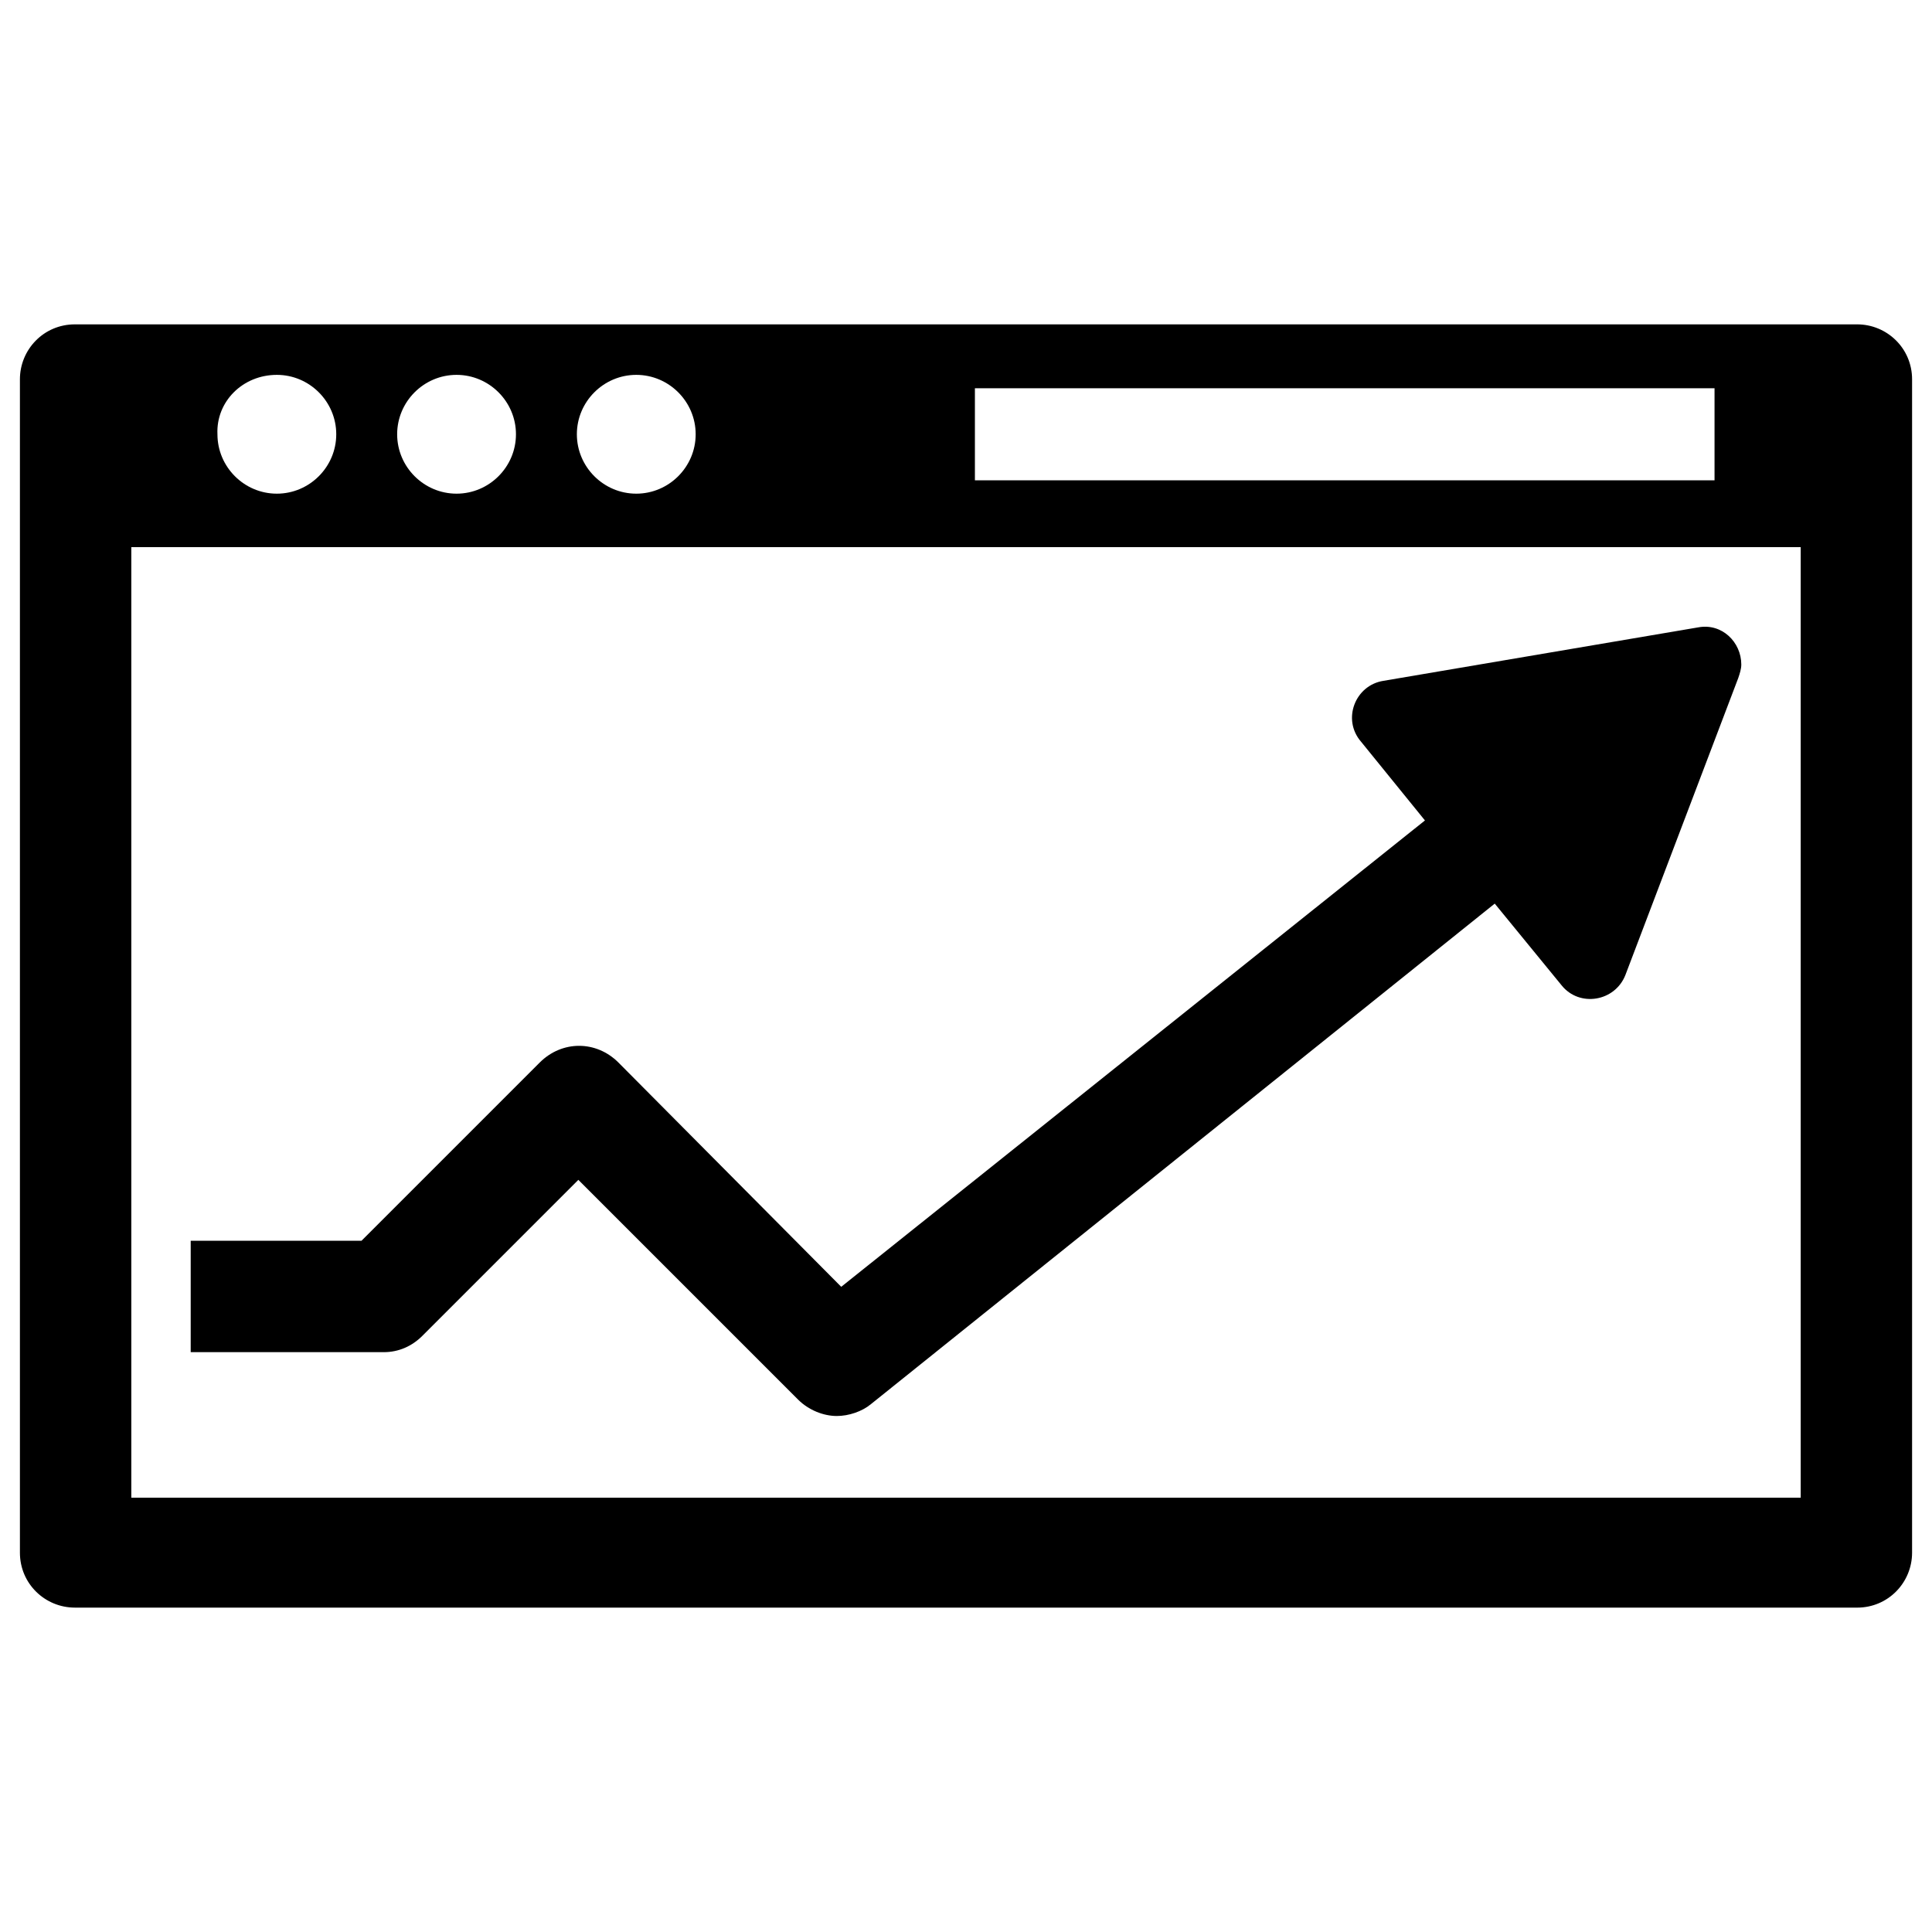
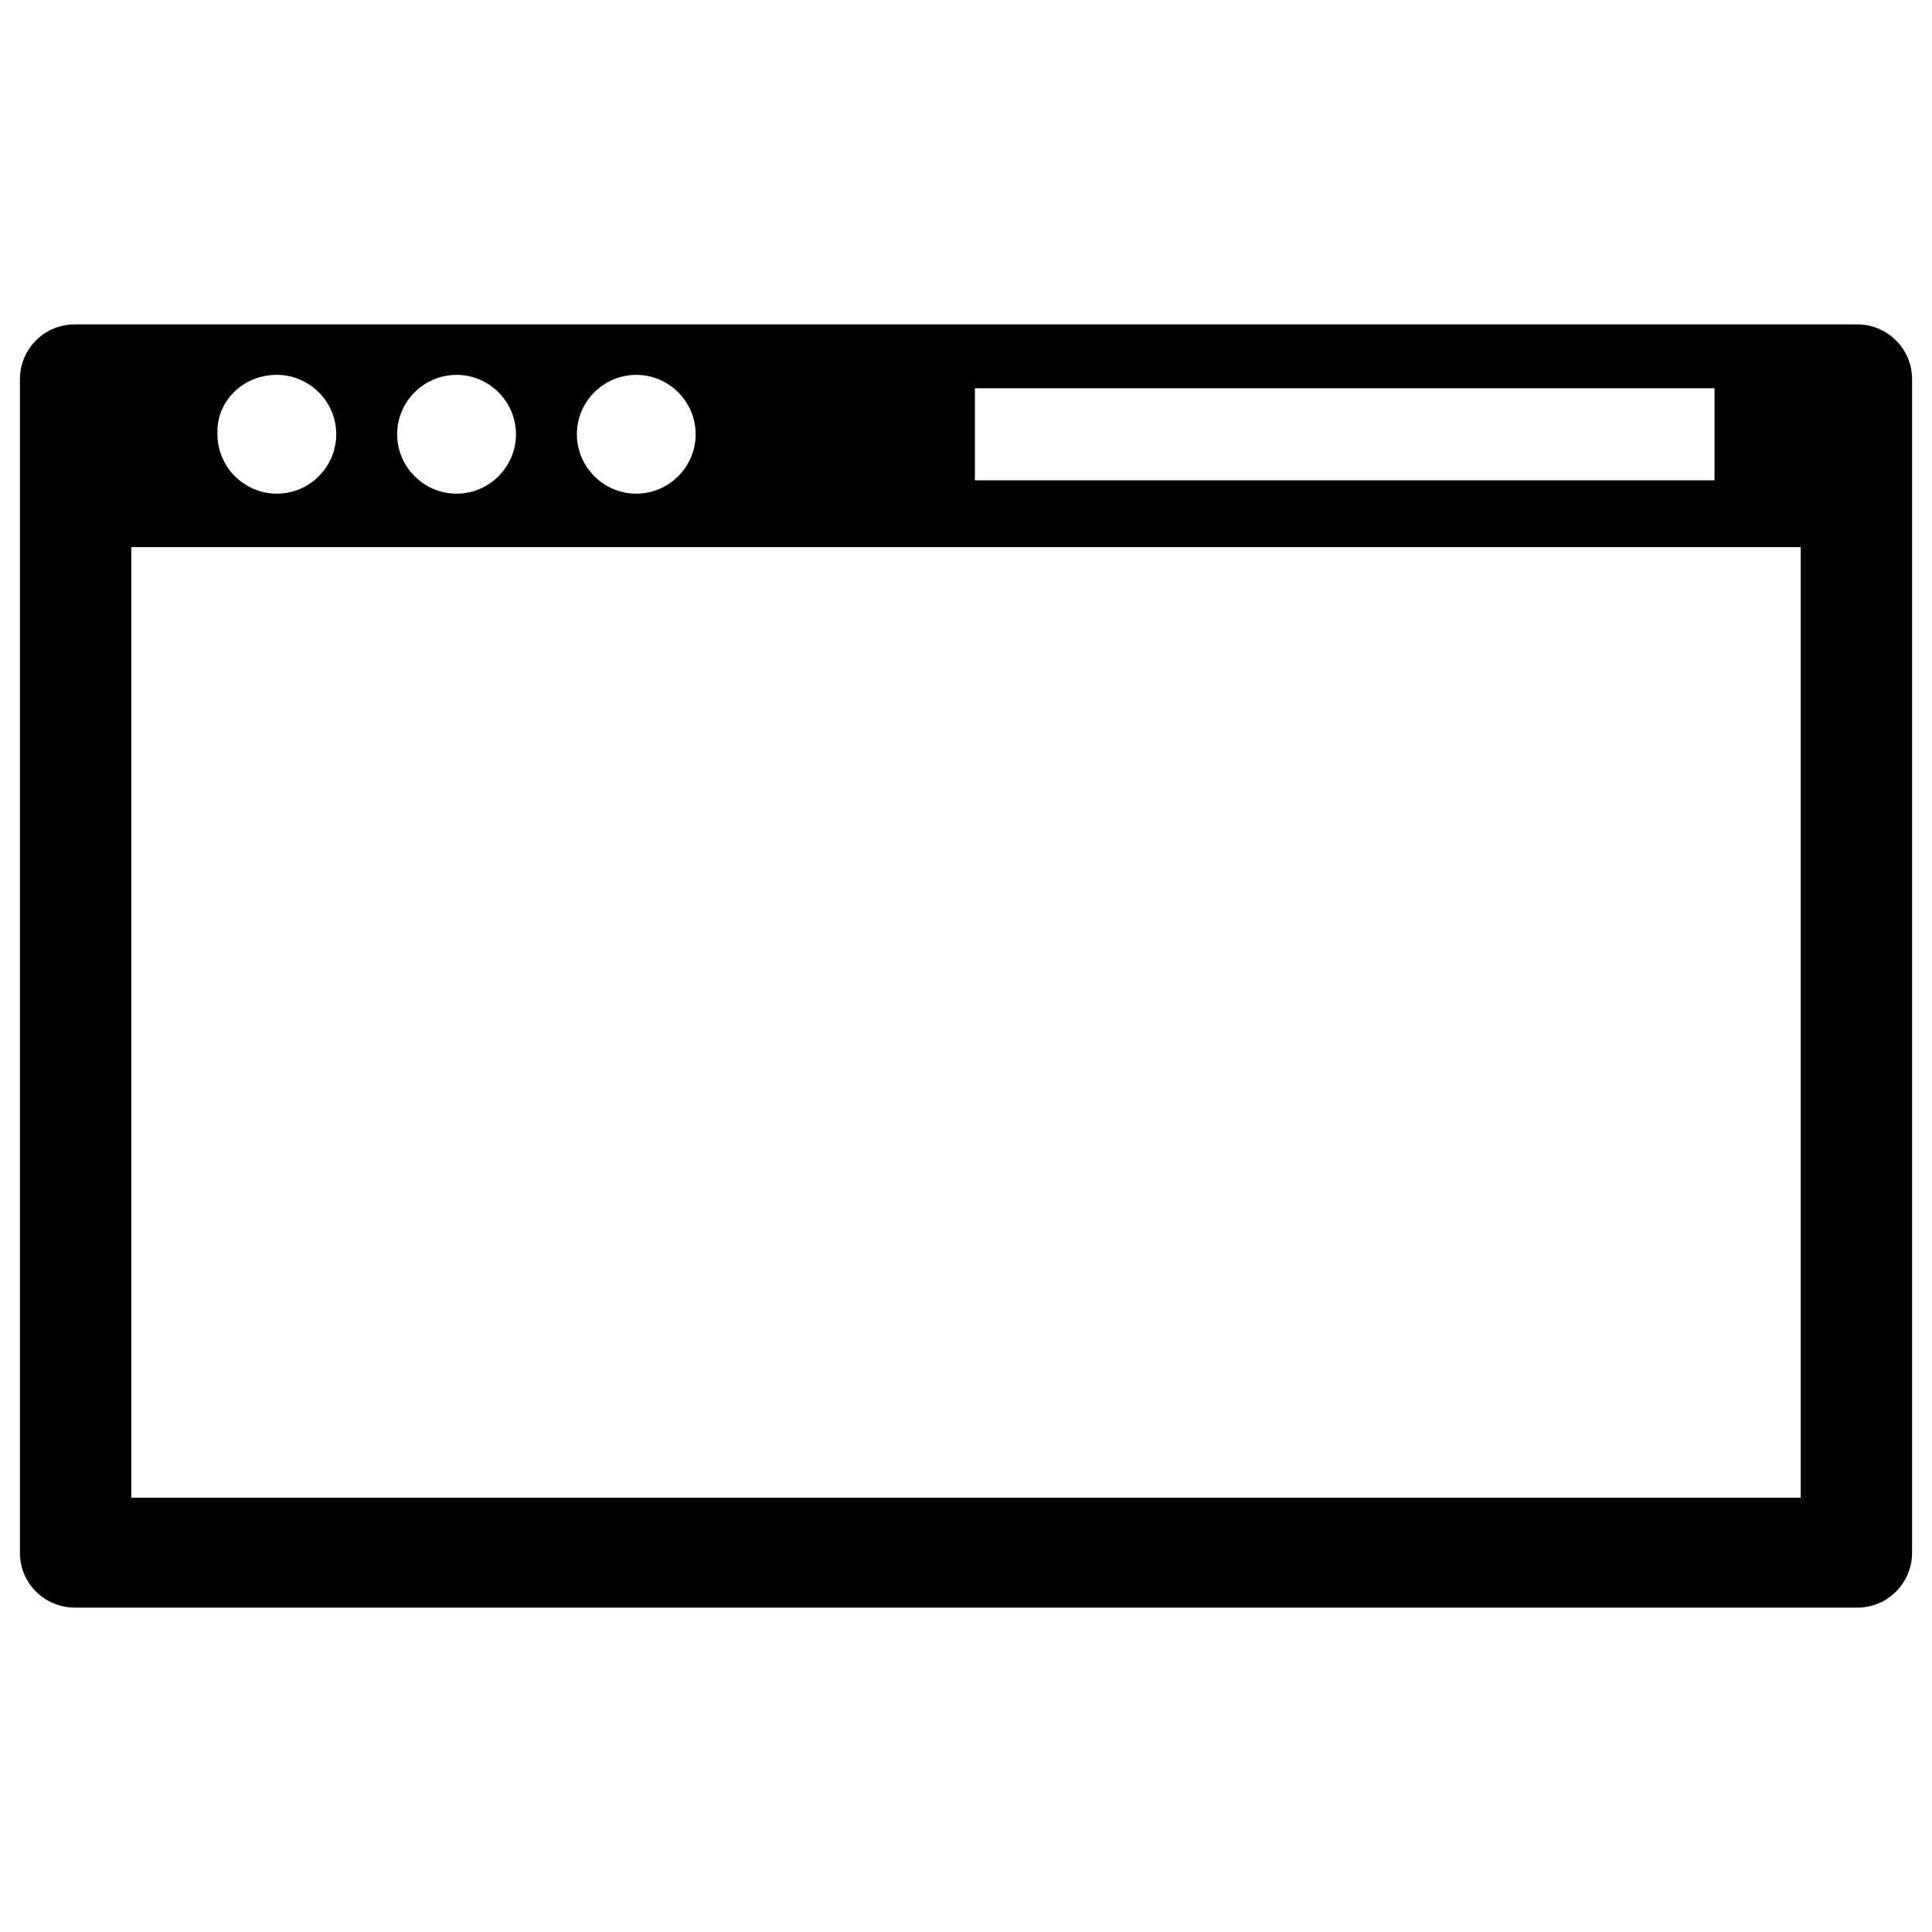
<svg xmlns="http://www.w3.org/2000/svg" fill="#000000" width="800px" height="800px" version="1.1" viewBox="144 144 512 512">
  <g>
    <path d="m636.16 229.96h-472.32c-8.266 0-14.562 6.691-14.562 14.562v310.95c0 8.266 6.691 14.562 14.562 14.562l472.32 0.004c8.266 0 14.562-6.691 14.562-14.562v-310.95c0-8.266-6.691-14.566-14.562-14.566zm-233.8 16.926h196.01v24.402h-196.01zm-89.742-3.543c8.66 0 15.742 7.086 15.742 15.742 0 8.66-7.086 15.742-15.742 15.742-8.66 0-15.742-7.086-15.742-15.742s7.086-15.742 15.742-15.742zm-47.625 0c8.66 0 15.742 7.086 15.742 15.742 0 8.66-7.086 15.742-15.742 15.742-8.66 0-15.742-7.086-15.742-15.742s7.086-15.742 15.742-15.742zm-47.625 0c8.66 0 15.742 7.086 15.742 15.742 0 8.66-7.086 15.742-15.742 15.742-8.66 0-15.742-7.086-15.742-15.742-0.395-8.656 6.691-15.742 15.742-15.742zm403.84 297.56h-442.41v-251.91h442.41z" />
-     <path d="m255.94 498 41.328-41.328 58.254 58.254c2.754 2.754 6.691 4.328 10.234 4.328 3.148 0 6.691-1.18 9.055-3.148l165.31-132.64 17.711 21.648c4.723 5.902 14.168 4.328 16.926-2.754l29.914-78.719c0.395-1.18 0.789-2.363 0.789-3.543 0-5.902-5.117-11.02-11.414-9.84l-83.445 14.172c-7.477 1.18-11.02 10.234-5.902 16.137l16.926 20.859-154.69 123.59-59.043-59.434c-5.902-5.902-14.957-5.902-20.859 0l-47.23 47.23-45.266 0.004v29.52h51.168c3.938 0 7.477-1.574 10.234-4.332z" />
  </g>
</svg>